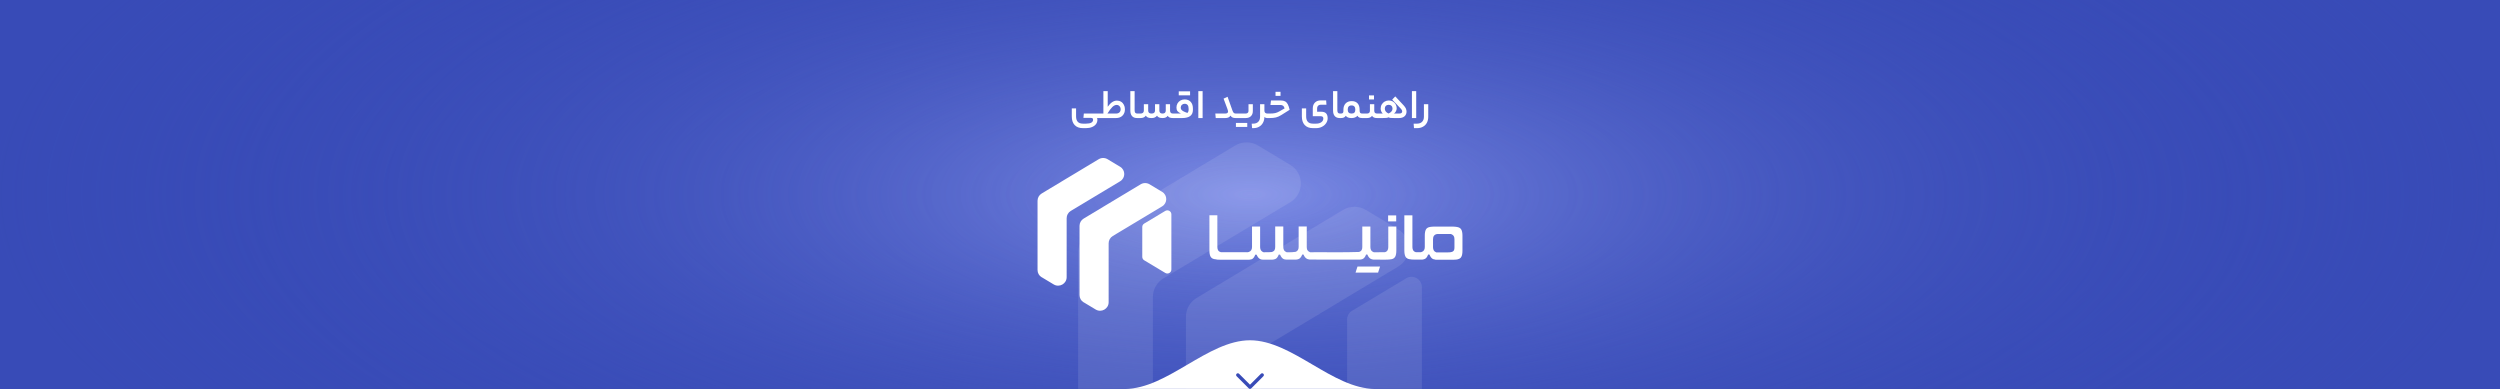
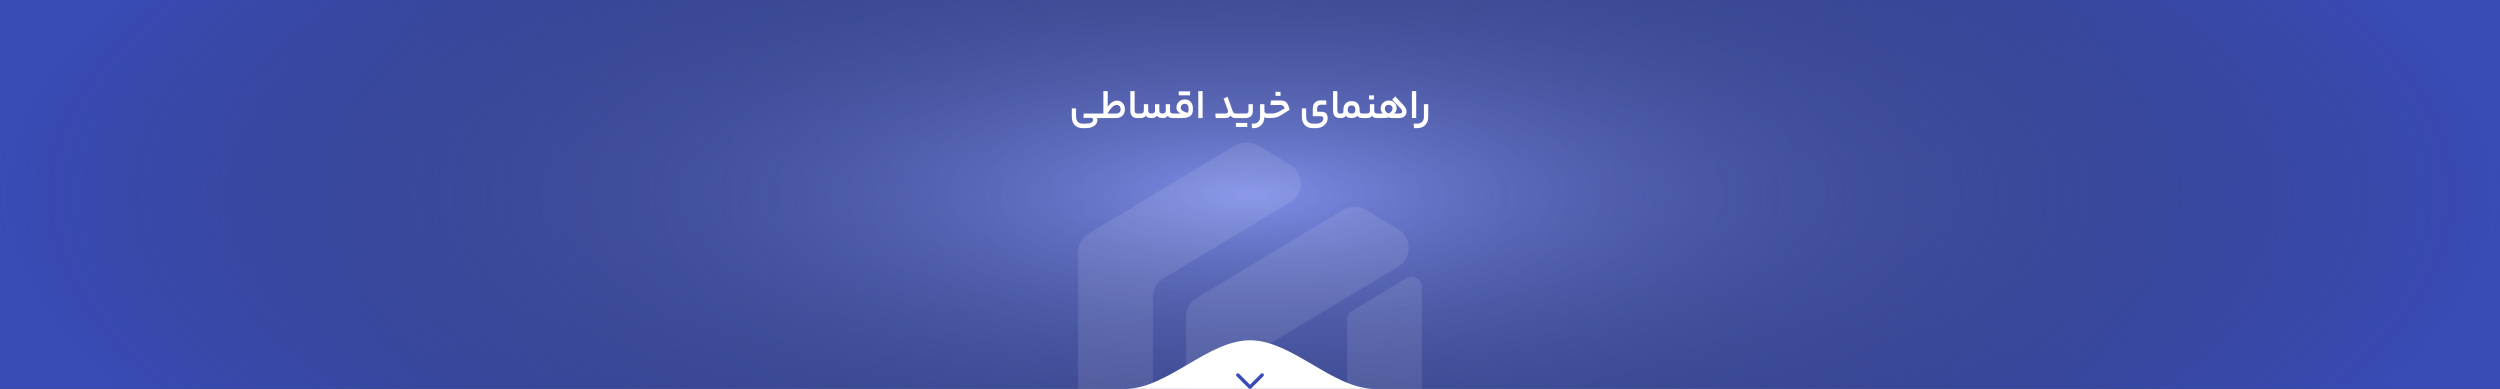
<svg xmlns="http://www.w3.org/2000/svg" width="1440" height="224" viewBox="0 0 1440 224" fill="none">
  <rect x="0" y="0" width="1440" height="224" fill="#333333" stroke="none" />
  <g clip-path="url(#clip0_8157_8232)">
-     <rect width="1440" height="224" fill="#384BB7" />
    <rect width="1440" height="224" fill="url(#paint0_radial_8157_8232)" />
    <rect width="1440" height="224" fill="url(#paint1_radial_8157_8232)" />
    <path fill-rule="evenodd" clip-rule="evenodd" d="M689.253 295.489L707.035 306.176C715.431 311.237 726.185 305.191 726.185 295.443V208.173C726.185 203.767 728.496 199.69 732.27 197.44L761.23 180.052L787.314 164.397L805.331 153.57C813.444 148.696 813.444 136.979 805.331 132.105L786.701 120.903C782.691 118.512 777.644 118.512 773.635 120.903L761.23 128.355L718.166 154.227L717.978 154.367L697.46 166.694L689.205 171.662C685.432 173.911 683.121 177.99 683.121 182.395V284.85C683.121 289.256 685.432 293.333 689.205 295.583" fill="white" fill-opacity="0.1" />
    <path fill-rule="evenodd" clip-rule="evenodd" d="M775.936 184.1V228.299C775.936 230.36 777.021 232.282 778.813 233.359L809.991 252.06C813.953 254.45 819 251.593 819 246.999V165.352C819 160.76 813.953 157.948 809.991 160.291L778.813 178.992C777.021 180.07 775.936 181.991 775.936 184.053" fill="white" fill-opacity="0.1" />
    <path fill-rule="evenodd" clip-rule="evenodd" d="M627.132 258.379L644.914 269.066C653.31 274.128 664.064 268.082 664.064 258.333V171.062C664.064 166.657 666.375 162.58 670.148 160.33L699.109 142.941L725.193 127.287L743.211 116.46C751.324 111.586 751.324 99.868 743.211 94.994L724.58 83.793C720.57 81.402 715.523 81.402 711.514 83.793L699.109 91.244L656.045 117.116L655.857 117.257L635.339 129.584L627.084 134.552C623.311 136.802 621 140.879 621 145.284V247.74C621 252.146 623.311 256.224 627.084 258.473" fill="white" fill-opacity="0.1" />
    <path fill-rule="evenodd" clip-rule="evenodd" d="M720 196C695.708 196 672.308 224 648.016 224H582.1C582.045 224 582 224.045 582 224.1V251.9C582 251.955 582.045 252 582.1 252H720H857.9C857.955 252 858 251.955 858 251.9V224.1C858 224.045 857.955 224 857.9 224H791.984C767.692 224 744.292 196 720 196Z" fill="white" />
    <path fill-rule="evenodd" clip-rule="evenodd" d="M712.293 215.293C712.683 214.902 713.317 214.902 713.707 215.293L720 221.586L726.293 215.293C726.683 214.902 727.317 214.902 727.707 215.293C728.098 215.683 728.098 216.317 727.707 216.707L720.707 223.707C720.317 224.098 719.683 224.098 719.293 223.707L712.293 216.707C711.902 216.317 711.902 215.683 712.293 215.293Z" fill="#384BB7" />
    <path d="M634.198 65.408C634.358 65.408 634.438 65.856 634.438 66.752C634.438 67.584 634.358 68 634.198 68H631.846C632.022 68.208 632.11 68.528 632.11 68.96C632.11 69.904 631.838 70.744 631.294 71.48C630.75 72.216 629.982 72.784 628.99 73.184C627.998 73.6 626.854 73.808 625.558 73.808H623.734C621.686 73.808 620.11 73.216 619.006 72.032C617.902 70.864 617.35 69.216 617.35 67.088V62.432H619.822V67.04C619.822 69.824 621.134 71.216 623.758 71.216H625.558C626.918 71.216 627.934 71.024 628.606 70.64C629.278 70.256 629.614 69.704 629.614 68.984C629.614 68.6 629.51 68.32 629.302 68.144C629.11 67.984 628.798 67.904 628.366 67.904H624.046L624.286 65.408H634.198ZM638.047 52.496V61.496C639.695 59.128 641.463 57.944 643.351 57.944C644.231 57.944 645.023 58.16 645.727 58.592C646.431 59.008 646.975 59.6 647.359 60.368C647.759 61.12 647.959 61.984 647.959 62.96C647.959 64.48 647.487 65.704 646.543 66.632C645.615 67.544 644.367 68 642.799 68H633.487C633.327 68 633.247 67.584 633.247 66.752C633.247 65.856 633.327 65.408 633.487 65.408H635.551V52.496H638.047ZM642.799 65.408C643.647 65.408 644.303 65.192 644.767 64.76C645.247 64.328 645.487 63.728 645.487 62.96C645.487 62.208 645.263 61.6 644.815 61.136C644.383 60.672 643.831 60.44 643.159 60.44C642.359 60.44 641.543 60.84 640.711 61.64C639.879 62.44 638.935 63.696 637.879 65.408H642.799ZM655.68 65.408C655.76 65.408 655.816 65.496 655.848 65.672C655.896 65.848 655.92 66.208 655.92 66.752C655.92 67.264 655.896 67.6 655.848 67.76C655.816 67.92 655.76 68 655.68 68H654.96C653.68 68 652.712 67.624 652.056 66.872C651.4 66.12 651.072 65.056 651.072 63.68V52.496H653.544V63.512C653.544 64.168 653.664 64.648 653.904 64.952C654.16 65.256 654.56 65.408 655.104 65.408H655.68ZM656.864 65.408C657.52 65.408 658.016 65.264 658.352 64.976C658.688 64.672 658.856 64.248 658.856 63.704V60.032H661.352V63.704C661.352 64.84 662 65.408 663.296 65.408C663.952 65.408 664.448 65.264 664.784 64.976C665.12 64.672 665.288 64.248 665.288 63.704V60.032H667.784V63.704C667.784 64.248 667.936 64.672 668.24 64.976C668.544 65.264 669 65.408 669.608 65.408C670.232 65.408 670.696 65.264 671 64.976C671.32 64.672 671.48 64.248 671.48 63.704V60.032H673.952V63.704C673.952 64.84 674.504 65.408 675.608 65.408H676.448C676.608 65.408 676.688 65.856 676.688 66.752C676.688 67.584 676.608 68 676.448 68H675.608C674.824 68 674.184 67.896 673.688 67.688C673.208 67.48 672.848 67.152 672.608 66.704C672.304 67.152 671.904 67.48 671.408 67.688C670.928 67.896 670.328 68 669.608 68C667.976 68 666.92 67.536 666.44 66.608C665.816 67.536 664.768 68 663.296 68C662.4 68 661.688 67.888 661.16 67.664C660.632 67.424 660.248 67.072 660.008 66.608C659.384 67.536 658.336 68 656.864 68H654.968C654.808 68 654.728 67.584 654.728 66.752C654.728 65.856 654.808 65.408 654.968 65.408H656.864ZM679.197 65.408C679.693 65.408 680.021 65.392 680.181 65.36C679.269 64.96 678.613 64.504 678.213 63.992C677.829 63.464 677.637 62.792 677.637 61.976C677.637 61.096 677.837 60.296 678.237 59.576C678.653 58.856 679.213 58.296 679.917 57.896C680.637 57.48 681.445 57.272 682.341 57.272C683.845 57.272 685.013 57.736 685.845 58.664C686.693 59.592 687.117 60.872 687.117 62.504V63.32C687.117 66.44 685.029 68 680.853 68H675.717C675.557 68 675.477 67.584 675.477 66.752C675.477 65.856 675.557 65.408 675.717 65.408H679.197ZM683.925 65.048C684.405 64.616 684.645 63.976 684.645 63.128V62.648C684.645 60.728 683.869 59.768 682.317 59.768C681.709 59.768 681.189 59.984 680.757 60.416C680.325 60.832 680.109 61.344 680.109 61.952C680.109 62.416 680.221 62.816 680.445 63.152C680.685 63.472 681.077 63.784 681.621 64.088C682.165 64.392 682.933 64.712 683.925 65.048ZM685.485 52.592V54.896H678.957V52.592H685.485ZM690.233 52.496H692.705V68H690.233V52.496ZM705.732 65.408C706.228 65.408 706.62 65.312 706.908 65.12C707.212 64.912 707.364 64.64 707.364 64.304C707.364 64 707.228 63.456 706.956 62.672C706.684 61.888 705.956 59.936 704.772 56.816L707.076 55.736L709.86 63.584C710.1 64.256 710.356 64.728 710.628 65C710.916 65.272 711.316 65.408 711.828 65.408H712.38C712.54 65.408 712.62 65.856 712.62 66.752C712.62 67.296 712.596 67.64 712.548 67.784C712.516 67.928 712.46 68 712.38 68H711.732C710.996 68 710.388 67.888 709.908 67.664C709.428 67.44 709.044 67.08 708.756 66.584C708.468 67.08 708.076 67.44 707.58 67.664C707.084 67.888 706.468 68 705.732 68H700.26L700.02 65.408H705.732ZM717.482 65.408C717.978 65.408 718.378 65.28 718.682 65.024C718.986 64.752 719.138 64.376 719.138 63.896V60.032H721.634V63.968C721.634 65.232 721.258 66.224 720.506 66.944C719.77 67.648 718.762 68 717.482 68H711.65C711.49 68 711.41 67.584 711.41 66.752C711.41 65.856 711.49 65.408 711.65 65.408H717.482ZM718.418 70.808V73.112H711.89V70.808H718.418ZM721.867 71.216C723.099 71.216 724.059 70.864 724.747 70.16C725.451 69.472 725.803 68.496 725.803 67.232V60.032H728.299V63.728C728.299 64.848 728.907 65.408 730.123 65.408H730.459C730.619 65.408 730.699 65.856 730.699 66.752C730.699 67.584 730.619 68 730.459 68H730.123C729.723 68 729.355 67.944 729.019 67.832C728.699 67.704 728.459 67.536 728.299 67.328V67.472C728.267 68.72 727.979 69.824 727.435 70.784C726.907 71.744 726.163 72.488 725.203 73.016C724.259 73.544 723.155 73.808 721.891 73.808H721.195L720.979 71.216H721.867ZM731.461 65.408C732.677 65.408 733.677 65.32 734.461 65.144C735.261 64.968 736.077 64.64 736.909 64.16L739.933 62.432C739.725 61.68 739.429 61.168 739.045 60.896C738.661 60.608 738.085 60.464 737.317 60.464H731.773L732.085 57.872H737.749C738.741 57.872 739.549 58.04 740.173 58.376C740.797 58.696 741.317 59.24 741.733 60.008C742.149 60.776 742.517 61.856 742.837 63.248L738.061 66.248C736.989 66.92 735.957 67.384 734.965 67.64C733.989 67.88 732.781 68 731.341 68H729.733C729.573 68 729.493 67.584 729.493 66.752C729.493 65.856 729.573 65.408 729.733 65.408H731.461ZM734.701 55.232V52.88H737.581V55.232H734.701ZM762.234 68.24C762.234 67.376 761.73 66.944 760.722 66.944H756.162V62.432C756.162 61.056 756.57 59.944 757.386 59.096C758.218 58.248 759.338 57.824 760.746 57.824H763.866L764.034 60.32H760.722C760.098 60.32 759.594 60.512 759.21 60.896C758.842 61.28 758.658 61.776 758.658 62.384V64.376H761.154C763.538 64.376 764.73 65.624 764.73 68.12C764.73 69.144 764.434 70.088 763.842 70.952C763.266 71.832 762.466 72.528 761.442 73.04C760.434 73.552 759.314 73.808 758.082 73.808H756.258C754.21 73.808 752.634 73.216 751.53 72.032C750.426 70.864 749.874 69.216 749.874 67.088V62.432H752.346V67.04C752.346 69.824 753.658 71.216 756.282 71.216H758.082C759.362 71.216 760.37 70.936 761.106 70.376C761.858 69.832 762.234 69.12 762.234 68.24ZM772.448 65.408C772.528 65.408 772.584 65.496 772.616 65.672C772.664 65.848 772.688 66.208 772.688 66.752C772.688 67.264 772.664 67.6 772.616 67.76C772.584 67.92 772.528 68 772.448 68H771.728C770.448 68 769.48 67.624 768.824 66.872C768.168 66.12 767.84 65.056 767.84 63.68V52.496H770.312V63.512C770.312 64.168 770.432 64.648 770.672 64.952C770.928 65.256 771.328 65.408 771.872 65.408H772.448ZM772.312 65.408C772.84 65.408 773.216 65.304 773.44 65.096C773.68 64.872 773.8 64.528 773.8 64.064V63.224C773.8 61.688 774.224 60.472 775.072 59.576C775.936 58.68 777.104 58.232 778.576 58.232C780.048 58.232 781.176 58.664 781.96 59.528C782.744 60.376 783.136 61.6 783.136 63.2V63.752C783.136 64.344 783.256 64.768 783.496 65.024C783.752 65.28 784.128 65.408 784.624 65.408H785.224C785.384 65.408 785.464 65.856 785.464 66.752C785.464 67.584 785.384 68 785.224 68H784.624C783.232 68 782.32 67.552 781.888 66.656C781.552 67.104 781.08 67.44 780.472 67.664C779.864 67.888 779.2 68 778.48 68C777.664 68 776.976 67.888 776.416 67.664C775.856 67.424 775.448 67.096 775.192 66.68C774.904 67.144 774.528 67.48 774.064 67.688C773.616 67.896 773.032 68 772.312 68H771.736C771.576 68 771.496 67.584 771.496 66.752C771.496 65.856 771.576 65.408 771.736 65.408H772.312ZM780.664 63.2C780.664 62.368 780.48 61.752 780.112 61.352C779.76 60.936 779.216 60.728 778.48 60.728C777.744 60.728 777.192 60.936 776.824 61.352C776.472 61.752 776.296 62.376 776.296 63.224C776.296 63.928 776.48 64.472 776.848 64.856C777.216 65.224 777.76 65.408 778.48 65.408C779.216 65.408 779.76 65.232 780.112 64.88C780.48 64.512 780.664 63.952 780.664 63.2ZM787.372 65.408C787.884 65.408 788.292 65.28 788.596 65.024C788.916 64.752 789.076 64.376 789.076 63.896V60.032H791.572V63.8C791.572 64.872 792.124 65.408 793.228 65.408H794.044C794.204 65.408 794.284 65.848 794.284 66.728C794.284 67.576 794.204 68 794.044 68H793.132C791.708 68 790.764 67.568 790.3 66.704C789.74 67.568 788.764 68 787.372 68H784.492C784.332 68 784.252 67.584 784.252 66.752C784.252 65.856 784.332 65.408 784.492 65.408H787.372ZM788.548 57.296V54.944H791.428V57.296H788.548ZM796.479 65.408C796.111 65.072 795.815 64.648 795.591 64.136C795.367 63.624 795.255 63.104 795.255 62.576C795.255 61.68 795.463 60.88 795.879 60.176C796.295 59.456 796.863 58.896 797.583 58.496C798.303 58.08 799.111 57.872 800.007 57.872C800.855 57.872 801.615 58.072 802.287 58.472C802.975 58.872 803.511 59.416 803.895 60.104C804.295 60.776 804.495 61.528 804.495 62.36C804.495 62.968 804.351 63.544 804.063 64.088C803.791 64.632 803.415 65.072 802.935 65.408H805.863C806.455 65.408 806.903 65.304 807.207 65.096C807.511 64.888 807.663 64.592 807.663 64.208C807.663 63.92 807.591 63.648 807.447 63.392C807.319 63.12 807.055 62.784 806.655 62.384L801.903 57.368L803.679 55.52L808.551 60.752C809.111 61.344 809.519 61.928 809.775 62.504C810.031 63.08 810.159 63.672 810.159 64.28C810.159 65.4 809.775 66.304 809.007 66.992C808.239 67.664 807.191 68 805.863 68H803.175C802.135 68 801.383 67.976 800.919 67.928C800.471 67.864 800.103 67.744 799.815 67.568C799.527 67.728 799.119 67.84 798.591 67.904C798.079 67.968 797.343 68 796.383 68H793.335C793.175 68 793.095 67.584 793.095 66.752C793.095 65.856 793.175 65.408 793.335 65.408H796.479ZM799.767 65.384C800.519 65.064 801.095 64.664 801.495 64.184C801.895 63.704 802.095 63.168 802.095 62.576C802.095 61.92 801.895 61.392 801.495 60.992C801.095 60.576 800.559 60.368 799.887 60.368C799.215 60.368 798.671 60.576 798.255 60.992C797.855 61.392 797.655 61.92 797.655 62.576C797.655 63.792 798.359 64.728 799.767 65.384ZM813.264 52.496H815.736V68H813.264V52.496ZM822.67 67.232C822.67 68.56 822.406 69.72 821.878 70.712C821.35 71.704 820.598 72.464 819.622 72.992C818.662 73.536 817.542 73.808 816.262 73.808H814.462L814.246 71.216H816.238C817.47 71.216 818.43 70.864 819.118 70.16C819.822 69.472 820.174 68.496 820.174 67.232V60.032H822.67V67.232Z" fill="white" />
    <g clip-path="url(#clip1_8157_8232)">
      <path fill-rule="evenodd" clip-rule="evenodd" d="M624.198 174.12L631.122 178.28C634.391 180.251 638.577 177.897 638.577 174.101V140.124C638.577 138.409 639.477 136.821 640.947 135.945L652.222 129.175L662.377 123.08L669.392 118.865C672.551 116.967 672.551 112.406 669.392 110.508L662.139 106.146C660.578 105.216 658.613 105.216 657.052 106.146L652.222 109.048L635.456 119.121L635.382 119.175L627.394 123.974L624.18 125.909C622.711 126.785 621.811 128.373 621.811 130.088V169.977C621.811 171.693 622.711 173.28 624.18 174.156" fill="white" />
-       <path fill-rule="evenodd" clip-rule="evenodd" d="M657.948 130.752V147.96C657.948 148.762 658.37 149.51 659.068 149.93L671.207 157.211C672.749 158.142 674.714 157.029 674.714 155.241V123.452C674.714 121.664 672.749 120.569 671.207 121.482L659.068 128.763C658.37 129.182 657.948 129.93 657.948 130.733" fill="white" />
      <path fill-rule="evenodd" clip-rule="evenodd" d="M600.012 159.671L606.936 163.832C610.204 165.803 614.391 163.449 614.391 159.653V125.675C614.391 123.96 615.291 122.373 616.76 121.497L628.036 114.727L638.191 108.632L645.206 104.417C648.365 102.519 648.365 97.957 645.206 96.059L637.953 91.698C636.391 90.767 634.427 90.767 632.866 91.698L628.036 94.599L611.27 104.672L611.196 104.727L603.208 109.526L599.994 111.461C598.525 112.337 597.625 113.924 597.625 115.639V155.529C597.625 157.244 598.525 158.832 599.994 159.708" fill="white" />
      <path d="M825.913 144.292C825.591 143.807 825.42 143.174 825.42 142.429V137.752C825.42 137.323 825.477 136.932 825.572 136.596C825.685 136.242 825.837 135.926 826.065 135.665C826.292 135.404 826.577 135.199 826.899 135.05C827.222 134.901 827.582 134.826 827.999 134.789H835.718L835.87 134.826C836.173 134.956 836.458 135.106 836.685 135.273C836.932 135.46 837.141 135.665 837.292 135.907C837.463 136.149 837.577 136.428 837.653 136.745C837.728 137.044 837.766 137.379 837.766 137.752V142.484C837.766 142.801 837.766 143.081 837.71 143.342C837.672 143.584 837.634 143.807 837.558 143.975C837.444 144.255 837.292 144.497 837.046 144.683C836.818 144.87 836.553 145.019 836.23 145.112C835.946 145.205 835.604 145.261 835.206 145.317C834.827 145.354 834.41 145.373 833.935 145.373H827.316C826.672 145.13 826.178 144.776 825.837 144.273M799.551 127.522H804.216V124.056H799.551V127.522ZM780.794 157H793.785L794.904 153.534H781.913L780.794 157ZM700.778 149.528C701.385 149.584 702.068 149.602 702.827 149.602C708.327 149.602 713.827 149.602 719.327 149.602H719.573L719.763 149.565L720.047 149.509C720.199 149.509 720.351 149.472 720.484 149.435C720.635 149.397 720.768 149.36 720.92 149.323C721.034 149.286 721.166 149.23 721.28 149.174C721.394 149.099 721.527 149.025 721.64 148.913C721.754 148.801 721.868 148.689 722.001 148.559C722.115 148.41 722.247 148.261 722.361 148.074C722.475 147.888 722.589 147.702 722.703 147.46C722.816 147.217 722.93 146.957 723.025 146.677H723.784C723.916 146.975 724.068 147.273 724.22 147.553C724.372 147.814 724.523 148.037 724.675 148.242C724.827 148.429 724.978 148.596 725.149 148.745C725.301 148.894 725.472 149.006 725.623 149.099C725.794 149.192 725.965 149.286 726.135 149.342C726.306 149.397 726.477 149.453 726.647 149.472C726.837 149.509 727.027 149.528 727.235 149.547C727.444 149.547 727.653 149.565 727.861 149.565H731.522H732.451C732.697 149.565 732.906 149.565 733.096 149.547C733.247 149.547 733.342 149.528 733.399 149.509H733.437C733.608 149.472 733.76 149.435 733.911 149.397L734.366 149.267C734.499 149.23 734.632 149.174 734.765 149.099C734.898 149.025 735.011 148.95 735.144 148.857C735.277 148.764 735.391 148.633 735.523 148.484C735.637 148.354 735.77 148.205 735.865 148.037C735.978 147.87 736.092 147.665 736.206 147.441C736.32 147.217 736.434 146.938 736.547 146.658H737.306C737.439 146.975 737.591 147.273 737.742 147.534C737.894 147.795 738.027 148.019 738.178 148.205C738.33 148.391 738.482 148.559 738.634 148.708C738.785 148.838 738.937 148.969 739.089 149.062C739.26 149.155 739.43 149.248 739.601 149.304C739.772 149.36 739.942 149.416 740.113 149.435C740.303 149.472 740.492 149.491 740.72 149.509C740.928 149.509 741.137 149.528 741.346 149.528H745.12H746.03C746.277 149.528 746.485 149.528 746.656 149.509C746.808 149.509 746.903 149.491 746.959 149.472H746.997C747.149 149.435 747.301 149.416 747.453 149.379C747.604 149.342 747.737 149.304 747.889 149.248C748.022 149.211 748.154 149.137 748.287 149.062C748.42 148.988 748.534 148.913 748.647 148.82C748.78 148.708 748.913 148.596 749.027 148.447C749.141 148.317 749.273 148.168 749.387 148C749.501 147.832 749.615 147.627 749.729 147.404C749.842 147.18 749.956 146.901 750.07 146.621H750.829C750.942 146.919 751.075 147.18 751.208 147.422C751.34 147.665 751.473 147.87 751.606 148.037C751.739 148.205 751.872 148.373 752.023 148.503C752.156 148.633 752.308 148.764 752.46 148.857C752.611 148.95 752.744 149.043 752.896 149.118C753.047 149.192 753.199 149.248 753.351 149.286C753.522 149.342 753.692 149.379 753.882 149.416C754.071 149.453 754.242 149.472 754.432 149.509H756.613L781.989 149.547H782.899C783.127 149.547 783.335 149.528 783.487 149.509C783.639 149.509 783.734 149.491 783.771 149.472H783.809C783.961 149.435 784.113 149.416 784.265 149.379C784.416 149.342 784.549 149.304 784.701 149.248C784.834 149.192 784.966 149.137 785.099 149.062C785.232 148.988 785.346 148.913 785.46 148.82C785.573 148.727 785.706 148.615 785.82 148.466C785.934 148.335 786.066 148.168 786.18 148C786.294 147.832 786.408 147.627 786.522 147.404C786.635 147.18 786.749 146.901 786.844 146.621H787.603C787.716 146.919 787.849 147.199 787.982 147.441C788.115 147.683 788.247 147.888 788.38 148.056C788.513 148.242 788.665 148.391 788.797 148.54C788.949 148.689 789.082 148.801 789.234 148.913C789.385 149.006 789.518 149.099 789.689 149.155C789.841 149.23 789.992 149.286 790.144 149.323C790.334 149.379 790.504 149.416 790.675 149.453C790.846 149.491 791.035 149.509 791.206 149.547H794.392L797.996 149.565C798.754 149.565 799.437 149.547 800.063 149.491C800.689 149.435 801.22 149.36 801.675 149.267C802.13 149.155 802.528 148.988 802.851 148.745C803.173 148.503 803.439 148.205 803.647 147.832C803.856 147.441 804.027 146.957 804.122 146.36C804.235 145.764 804.292 145.037 804.292 144.217V130.503H799.646V142.391C799.646 143.174 799.475 143.807 799.153 144.292C798.811 144.795 798.299 145.13 797.616 145.28H797.522H794.392V145.317H791.358C791.016 145.186 790.713 145.056 790.466 144.869C790.201 144.683 789.992 144.478 789.822 144.217C789.67 143.975 789.537 143.696 789.461 143.379C789.385 143.062 789.347 142.727 789.347 142.354V130.466H784.682V142.298C784.682 142.671 784.644 142.987 784.587 143.286C784.511 143.602 784.416 143.863 784.265 144.105C784.113 144.348 783.904 144.553 783.677 144.72C783.449 144.888 783.165 145.019 782.842 145.13H782.729C774.08 145.429 765.28 145.261 756.613 145.261V145.298H754.64C754.318 145.168 754.034 145.019 753.787 144.851C753.54 144.664 753.332 144.46 753.161 144.217C752.991 143.975 752.877 143.696 752.801 143.36C752.725 143.062 752.687 142.708 752.687 142.335V130.447H748.022V142.279C748.022 143.006 747.87 143.602 747.547 144.087C747.225 144.571 746.751 144.925 746.125 145.112V145.075C745.518 145.168 744.854 145.205 744.247 145.261H743.773C743.432 145.298 743.223 145.298 743.072 145.298H741.137C740.834 145.168 740.549 145.019 740.303 144.851C740.056 144.683 739.847 144.46 739.677 144.217C739.354 143.733 739.184 143.118 739.184 142.335V130.447H734.518V142.279C734.518 142.633 734.48 142.95 734.423 143.248C734.366 143.546 734.272 143.826 734.139 144.05C734.006 144.292 733.816 144.497 733.589 144.664C733.38 144.814 733.134 144.944 732.849 145.056C732.792 145.075 732.735 145.112 732.659 145.13C732.584 145.13 732.508 145.168 732.413 145.168C731.939 145.205 731.503 145.242 731.028 145.261H730.232C729.568 145.298 728.828 145.298 727.937 145.298H727.804C727.159 145.075 726.666 144.721 726.325 144.217C726.003 143.733 725.832 143.099 725.832 142.354V130.466H721.166V142.298C721.166 143.006 721.015 143.621 720.711 144.087C720.408 144.571 719.934 144.925 719.327 145.13C719.232 145.168 719.118 145.186 718.985 145.224C718.872 145.242 718.72 145.261 718.549 145.28L718.113 145.317V145.261H703.206C702.542 145.093 702.03 144.758 701.689 144.255C701.366 143.77 701.196 143.137 701.196 142.354V124H696.625V144.199C696.625 145.019 696.682 145.727 696.796 146.323C696.891 146.919 697.061 147.404 697.27 147.776C697.459 148.149 697.725 148.447 698.066 148.689C698.408 148.932 698.806 149.118 699.299 149.23C699.735 149.323 700.266 149.397 700.873 149.453L700.778 149.528ZM826.691 149.584C826.899 149.584 827.108 149.602 827.316 149.602H837.216C837.539 149.602 837.861 149.584 838.146 149.565C838.411 149.565 838.658 149.528 838.866 149.509C839.094 149.491 839.284 149.453 839.454 149.416C839.985 149.286 840.441 149.118 840.82 148.894C840.99 148.783 841.161 148.652 841.313 148.503C841.465 148.354 841.578 148.186 841.692 147.981C841.806 147.776 841.92 147.571 841.996 147.329C842.091 147.087 842.147 146.807 842.204 146.509C842.261 146.211 842.299 145.876 842.337 145.503C842.356 145.13 842.375 144.739 842.375 144.292V135.795C842.375 134.956 842.318 134.211 842.185 133.596C842.072 133 841.882 132.516 841.654 132.143C841.427 131.77 841.123 131.472 840.744 131.248C840.365 131.025 839.89 130.857 839.359 130.764H839.341C839.132 130.708 838.904 130.689 838.677 130.652C838.449 130.615 838.203 130.596 837.918 130.578C837.634 130.559 837.349 130.54 837.065 130.522C836.78 130.522 836.458 130.522 836.097 130.522H826.937C826.52 130.522 826.141 130.522 825.837 130.522C825.515 130.522 825.192 130.54 824.908 130.578C824.623 130.596 824.358 130.634 824.13 130.652C823.903 130.689 823.694 130.727 823.523 130.764H823.504C822.992 130.857 822.575 131.025 822.215 131.248C821.854 131.472 821.57 131.77 821.361 132.143C821.134 132.534 820.963 133.019 820.849 133.615C820.735 134.23 820.679 134.956 820.679 135.776V142.317C820.679 143.043 820.527 143.64 820.223 144.124C819.901 144.609 819.427 144.963 818.801 145.149L818.459 145.261C817.492 145.298 816.62 145.28 815.653 145.28H815.558C814.894 145.112 814.382 144.776 814.04 144.273C813.718 143.789 813.547 143.155 813.547 142.373V124.019H808.901V144.217C808.901 145.037 808.958 145.745 809.072 146.342C809.185 146.938 809.337 147.422 809.546 147.795C809.735 148.168 810.001 148.466 810.342 148.708C810.684 148.95 811.082 149.137 811.575 149.248C812.011 149.342 812.542 149.416 813.149 149.472C813.756 149.528 814.439 149.547 815.197 149.547C816.335 149.547 817.473 149.547 818.611 149.547C818.839 149.547 819.047 149.547 819.218 149.528C819.351 149.528 819.446 149.509 819.484 149.491H819.541C819.692 149.453 819.844 149.416 819.996 149.379C820.128 149.342 820.28 149.304 820.432 149.248C820.565 149.192 820.697 149.137 820.83 149.081C820.963 149.006 821.096 148.932 821.21 148.82C821.342 148.727 821.456 148.615 821.57 148.466C821.684 148.335 821.816 148.186 821.93 148C822.044 147.814 822.158 147.609 822.272 147.385C822.385 147.143 822.499 146.882 822.594 146.602H823.353C823.485 146.919 823.637 147.217 823.77 147.478C823.903 147.739 824.054 147.963 824.206 148.168C824.358 148.373 824.51 148.54 824.661 148.689C824.813 148.838 824.965 148.95 825.116 149.043C825.287 149.137 825.458 149.23 825.628 149.286C825.799 149.342 825.97 149.397 826.141 149.416C826.33 149.453 826.52 149.472 826.728 149.491L826.691 149.584Z" fill="white" />
    </g>
  </g>
  <defs>
    <radialGradient id="paint0_radial_8157_8232" cx="0" cy="0" r="1" gradientUnits="userSpaceOnUse" gradientTransform="translate(720 112) rotate(90) scale(222.5 720)">
      <stop stop-color="#7F8EE7" />
      <stop offset="1" stop-color="#384BB7" stop-opacity="0" />
    </radialGradient>
    <radialGradient id="paint1_radial_8157_8232" cx="0" cy="0" r="1" gradientUnits="userSpaceOnUse" gradientTransform="translate(720 112) rotate(90) scale(272 720)">
      <stop stop-color="#384BB7" stop-opacity="0" />
      <stop offset="1" stop-color="#384BB7" />
    </radialGradient>
    <clipPath id="clip0_8157_8232">
      <rect width="1440" height="224" fill="white" />
    </clipPath>
    <clipPath id="clip1_8157_8232">
-       <rect width="244.75" height="88" fill="white" transform="translate(597.625 91)" />
-     </clipPath>
+       </clipPath>
  </defs>
</svg>